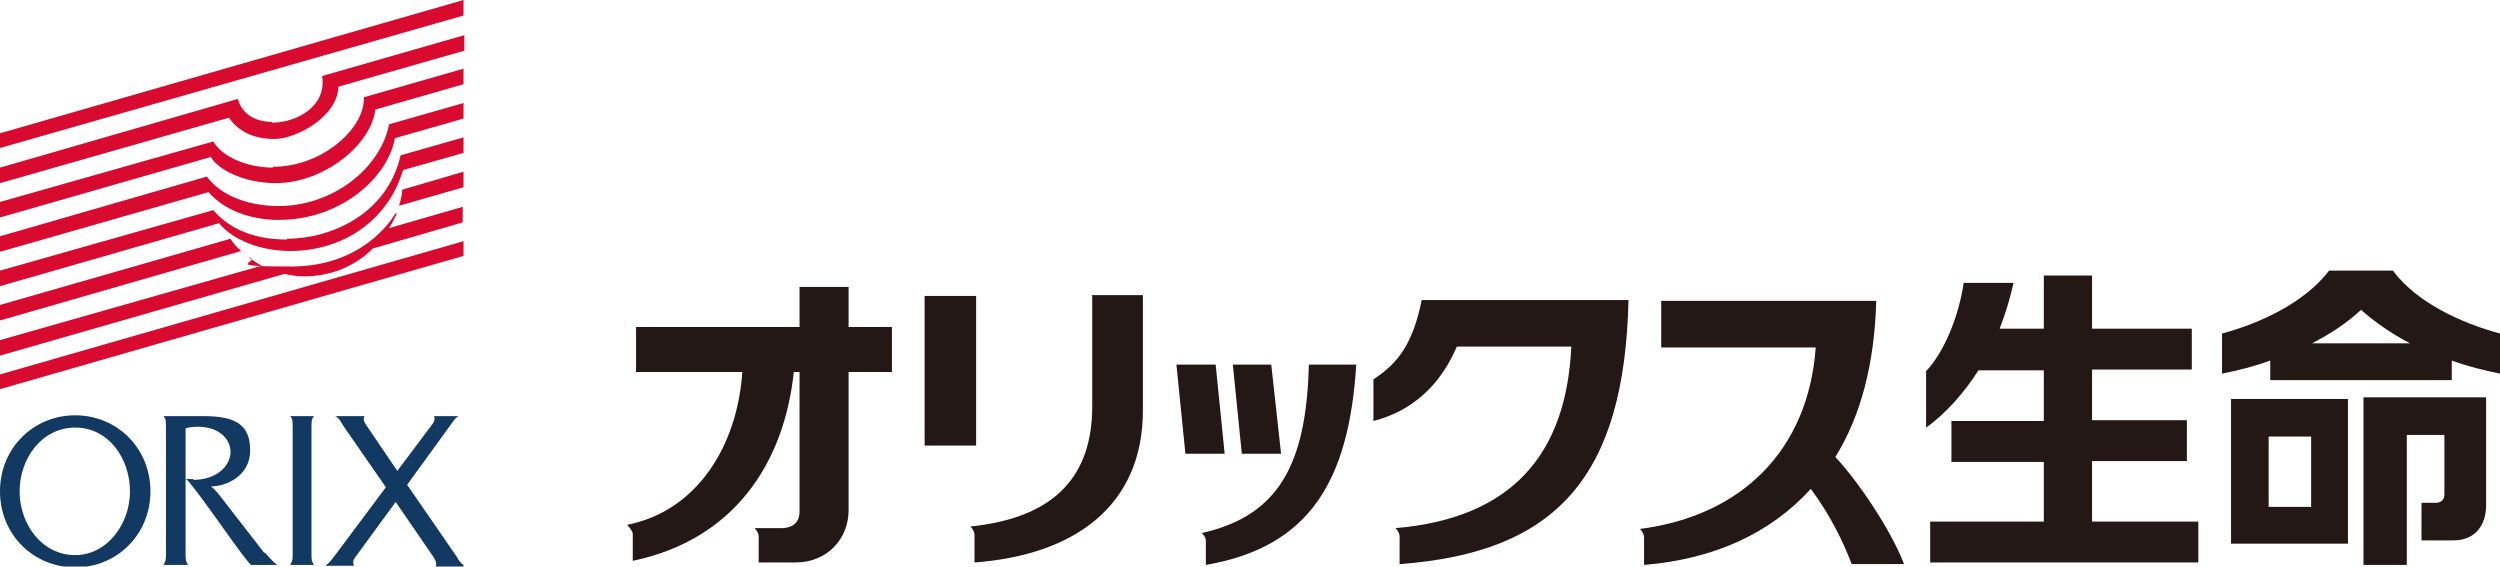
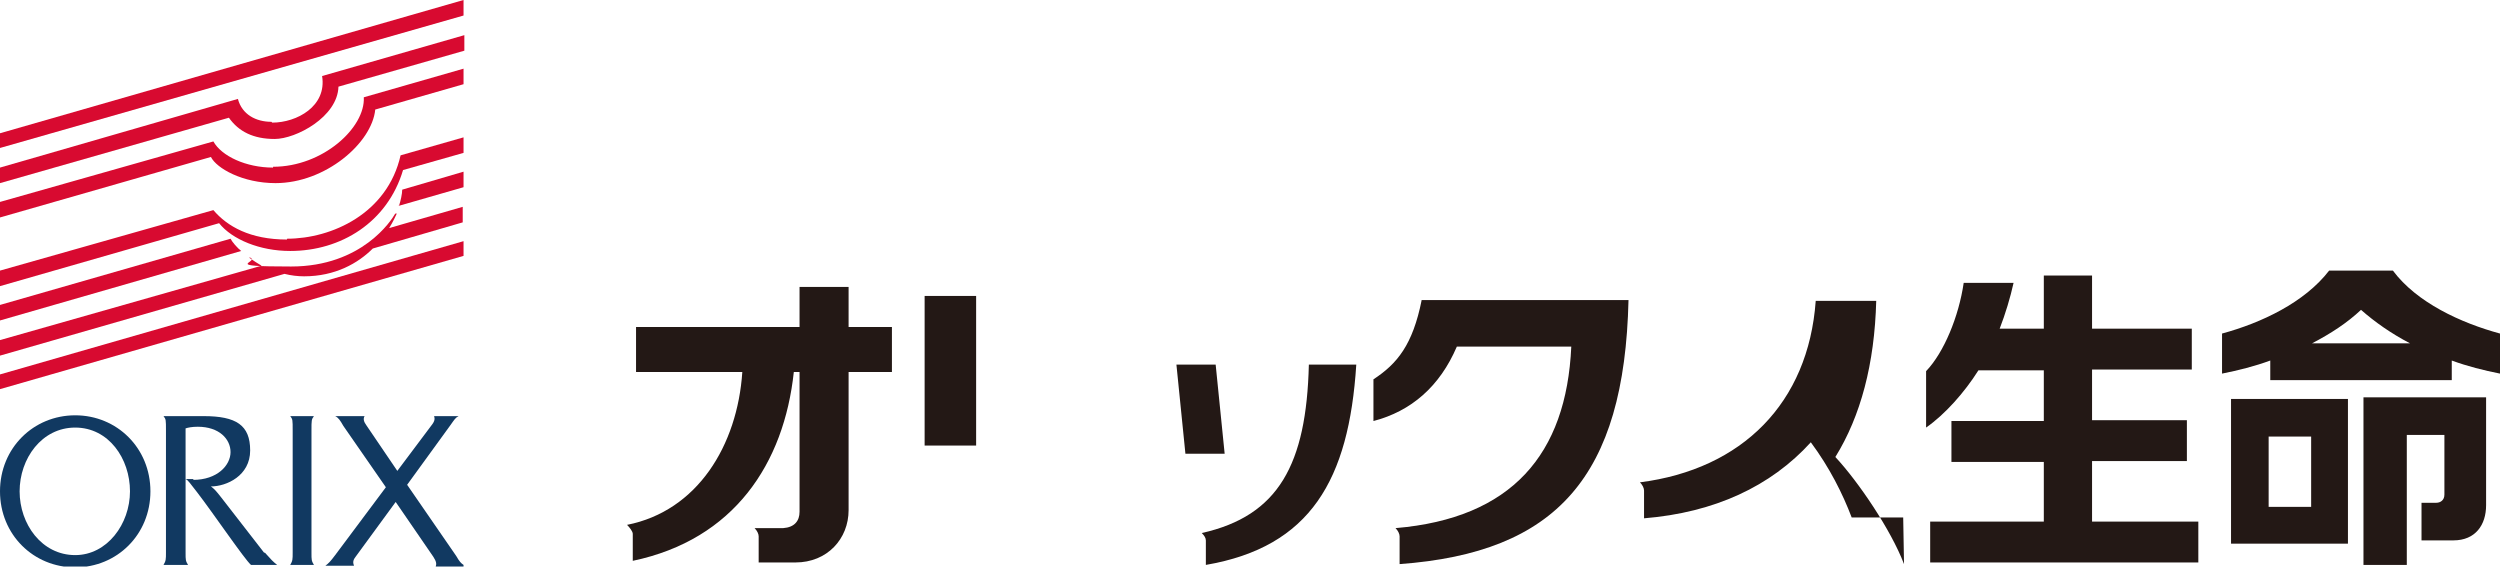
<svg xmlns="http://www.w3.org/2000/svg" id="_レイヤー_1" data-name="レイヤー 1" version="1.1" viewBox="0 0 305.8 69.3">
  <defs>
    <style>
      .cls-1 {
        fill: #113961;
      }

      .cls-1, .cls-2, .cls-3, .cls-4 {
        stroke-width: 0px;
      }

      .cls-2 {
        fill: none;
      }

      .cls-3 {
        fill: #231815;
      }

      .cls-4 {
        fill: #d80a30;
      }
    </style>
  </defs>
  <rect class="cls-2" x="-17" y="-11.3" width="90.7" height="92" />
  <path class="cls-1" d="M56.7,69.1c-.3-.2-.5-.4-.9-1.1l-6-8.7,5.3-7.3c.5-.7.6-.9,1-1.1h-3c.1.3.1.6-.3,1.1l-4.2,5.6-3.8-5.6c-.3-.4-.4-.8-.2-1.1h-3.6c.4.2.6.5,1,1.2l5.2,7.5-6.2,8.3c-.6.8-.8,1-1.2,1.3h3.5c-.1-.3-.2-.6.2-1.1l4.9-6.7,4.6,6.7c.4.6.4.9.3,1.2h3.4Z" />
  <path class="cls-1" d="M32.3,67.6l-5.2-6.7c-.7-.9-.9-1.1-1.3-1.4h0c1.9,0,4.8-1.3,4.8-4.4s-1.7-4.2-5.7-4.2h-4.9c.3.4.3.4.3,1.8v14.9c0,.8,0,1-.3,1.5h3c-.3-.5-.3-.6-.3-1.5v-9c.3.1.6.6,1.4,1.6,2,2.6,5.8,8.2,6.6,8.9h3.2c-.5-.4-.7-.6-1.5-1.5ZM23.7,58.6c-.4,0-.8,0-1,0v-6.2c.3-.1.8-.2,1.5-.2,2.6,0,4,1.5,4,3.1s-1.6,3.4-4.6,3.4Z" />
  <path class="cls-1" d="M38.4,69.1c-.3-.5-.3-.6-.3-1.5v-14.9c0-1.3,0-1.4.3-1.8h-2.9c.3.4.3.4.3,1.8v14.9c0,.8,0,1-.3,1.5h3Z" />
  <path class="cls-1" d="M9.2,50.8c-5.1,0-9.2,4-9.2,9.3s4.1,9.3,9.2,9.3,9.2-4,9.2-9.3-4.1-9.3-9.2-9.3ZM9.2,67.9c-4.1,0-6.8-3.8-6.8-7.8s2.7-7.8,6.8-7.8,6.7,3.8,6.7,7.8-2.8,7.8-6.7,7.8Z" />
  <polygon class="cls-4" points="0 16.3 0 18.1 56.7 1.9 56.7 0 0 16.3" />
  <path class="cls-4" d="M33.2,14.9c-1.9,0-3.6-.9-4.1-2.8L0,20.5v1.9l28-8c1.2,1.7,3,2.6,5.6,2.6s7.7-2.7,7.8-6.4l15.4-4.4v-1.9l-17.4,5c.6,3.7-3.1,5.7-6.1,5.7Z" />
  <path class="cls-4" d="M33.4,20.5c-3.3,0-6.3-1.4-7.3-3.2L0,24.7v1.9l25.8-7.4c.7,1.4,3.9,3.2,7.9,3.2,6.1,0,11.8-4.9,12.2-9l10.8-3.1v-1.9l-12.2,3.5c.2,3.7-5,8.5-11.1,8.5Z" />
-   <path class="cls-4" d="M34.1,25.2c-3.8,0-7.1-1.3-8.8-3.6L0,28.9v1.9l25.5-7.3c2.3,2.6,5.8,3.4,8.6,3.4,7.7,0,13.4-5.3,14.2-10l8.4-2.4v-1.9l-9.1,2.6c-1.1,5.5-7,10-13.5,10Z" />
  <path class="cls-4" d="M35.1,29.3c-4.5,0-7.3-1.6-9-3.6L0,33.1v1.9l26.8-7.7c1.6,2,5,3.4,8.7,3.4,6.2,0,11.9-3.5,13.8-9.9l7.4-2.1v-1.9l-7.7,2.2c-1.6,7.1-8.4,10.2-13.9,10.2Z" />
  <path class="cls-4" d="M28.2,29.2L0,37.3v1.9l29.5-8.5c-.5-.4-1.1-1.1-1.3-1.5Z" />
  <path class="cls-4" d="M48.7,25.2l8-2.3v-1.9l-7.5,2.2c0,.5-.2,1.4-.4,2Z" />
  <polygon class="cls-4" points="0 47.6 56.7 31.3 56.7 29.5 0 45.8 0 47.6" />
  <path class="cls-4" d="M48.5,26.2c0-.1,0-.2-.2,0-.4.7-4,6.4-12.7,6.4s-3.8-.5-5-1.1c-.1,0-.2,0,0,.1.4.3.9.6,1.4.9L0,41.6v1.9l34.8-10c.8.2,1.6.3,2.4.3,3.8,0,6.6-1.6,8.4-3.4l11-3.2v-1.9l-9,2.6c.5-.8.8-1.5.9-1.7Z" />
  <g>
    <g>
      <g>
        <path class="cls-3" d="M147,65.2c9.4-2.1,12.8-8.4,13.1-20.6h5.8c-.9,14.1-5.6,22.3-18.4,24.5v-3c0-.3-.2-.6-.5-.9h0Z" />
        <polygon class="cls-3" points="143.9 44.6 145 55.5 149.8 55.5 148.7 44.6 143.9 44.6" />
-         <polygon class="cls-3" points="150.8 44.6 151.9 55.5 156.7 55.5 155.5 44.6 150.8 44.6" />
      </g>
      <path class="cls-3" d="M109.1,40h-5.3v-4.9h-6v4.9h-20v5.5h13c-.6,9-5.5,17-14.1,18.7h0c.3.3.7.8.7,1.1v3.3c12.4-2.6,18.5-11.9,19.7-23.1h.7v17.1c0,1.1-.6,1.9-2,2h-3.5c.3.3.5.7.5,1v3.2h4.5c3.9,0,6.5-2.9,6.5-6.4v-16.9h5.3v-5.5Z" />
      <path class="cls-3" d="M173.9,36.7c-1.1,5.5-3,7.8-5.9,9.7v5.1c4.6-1.2,8.1-4.2,10.2-9.1h14c-.6,13.2-7.3,21-21.5,22.2h0c.3.3.5.7.5,1v3.4c19.2-1.4,27.5-10.7,28-32.3h-25.4Z" />
      <g>
        <rect class="cls-3" x="113.1" y="36.2" width="6.3" height="18.3" />
-         <path class="cls-3" d="M133.6,36.2v13.5c0,8.2-4.2,13.6-14.9,14.7h0c.3.3.5.7.5,1v3.4c12.2-.9,20.6-6.9,20.6-18.6v-14.1h-6.3Z" />
      </g>
-       <path class="cls-3" d="M232.9,69c-1.6-4.2-5.6-10.1-8.4-13.1,3.1-5,4.8-11.4,5-19.1h-26.3v5.7h18.9c-.9,12.5-9,20.6-21.5,22.2h0c.3.3.5.7.5,1v3.4c8.6-.7,15.5-3.9,20.4-9.3,2.3,3.1,3.9,6.3,5,9.2h6.3Z" />
+       <path class="cls-3" d="M232.9,69c-1.6-4.2-5.6-10.1-8.4-13.1,3.1-5,4.8-11.4,5-19.1h-26.3h18.9c-.9,12.5-9,20.6-21.5,22.2h0c.3.3.5.7.5,1v3.4c8.6-.7,15.5-3.9,20.4-9.3,2.3,3.1,3.9,6.3,5,9.2h6.3Z" />
    </g>
    <g>
      <path class="cls-3" d="M255.9,63.7v-7.3h11.6v-5h-11.6v-6.2h12.2v-5h-12.2v-6.5h-5.9v6.5h-5.4c.7-1.8,1.3-3.8,1.7-5.6h-6.1c-.6,4.1-2.4,8.5-4.6,10.8v6.9c2.3-1.6,4.7-4.3,6.4-7h8v6.2h-11.3v5h11.3v7.3h-13.9v5h32.8v-5h-13Z" />
      <g>
        <path class="cls-3" d="M272.9,66.5h14.3v-17.7h-14.3v17.7ZM277.5,53.4h5.2v8.6h-5.2v-8.6Z" />
        <path class="cls-3" d="M289.2,69.1h5.2v-15.9h4.6v7.3c0,.7-.5,1-1,1h-1.8v4.6h3.9c2.7,0,4-1.9,4-4.3v-13.2h-15v20.5Z" />
        <path class="cls-3" d="M292.7,33.1h-7.8c-3,3.9-8.3,6.4-13.1,7.7v4.9c2-.4,4-.9,5.9-1.6v2.4h22.2v-2.4c1.9.7,3.9,1.2,5.9,1.6v-4.9c-4.8-1.3-10.2-3.8-13.1-7.7ZM282.8,42c2.3-1.2,4.3-2.5,6-4.1,1.7,1.5,3.7,2.9,6,4.1h-12Z" />
      </g>
    </g>
  </g>
  <rect class="cls-2" x="76.7" y="32.6" width="229.2" height="36.6" />
</svg>